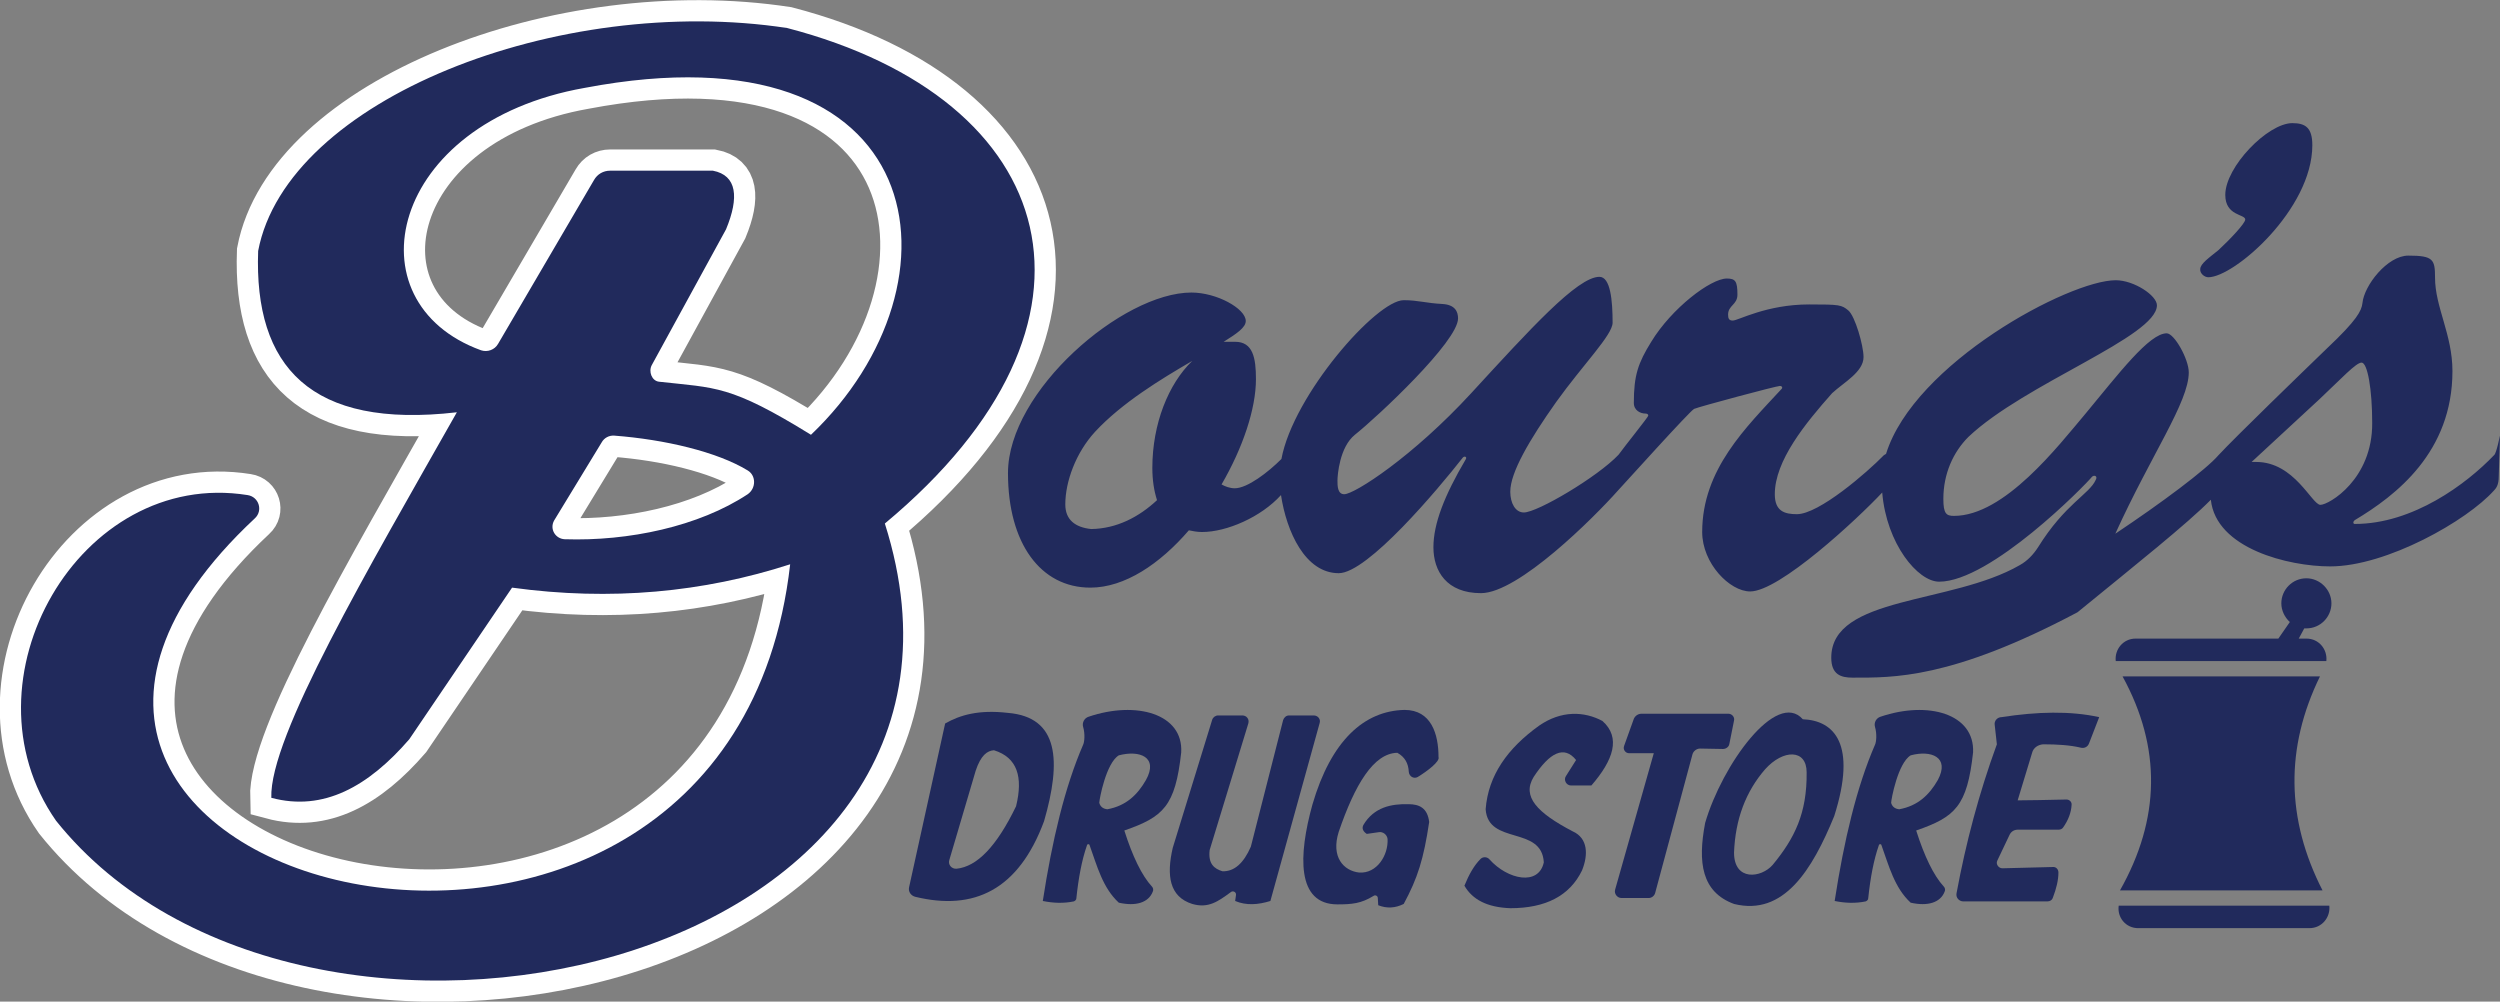
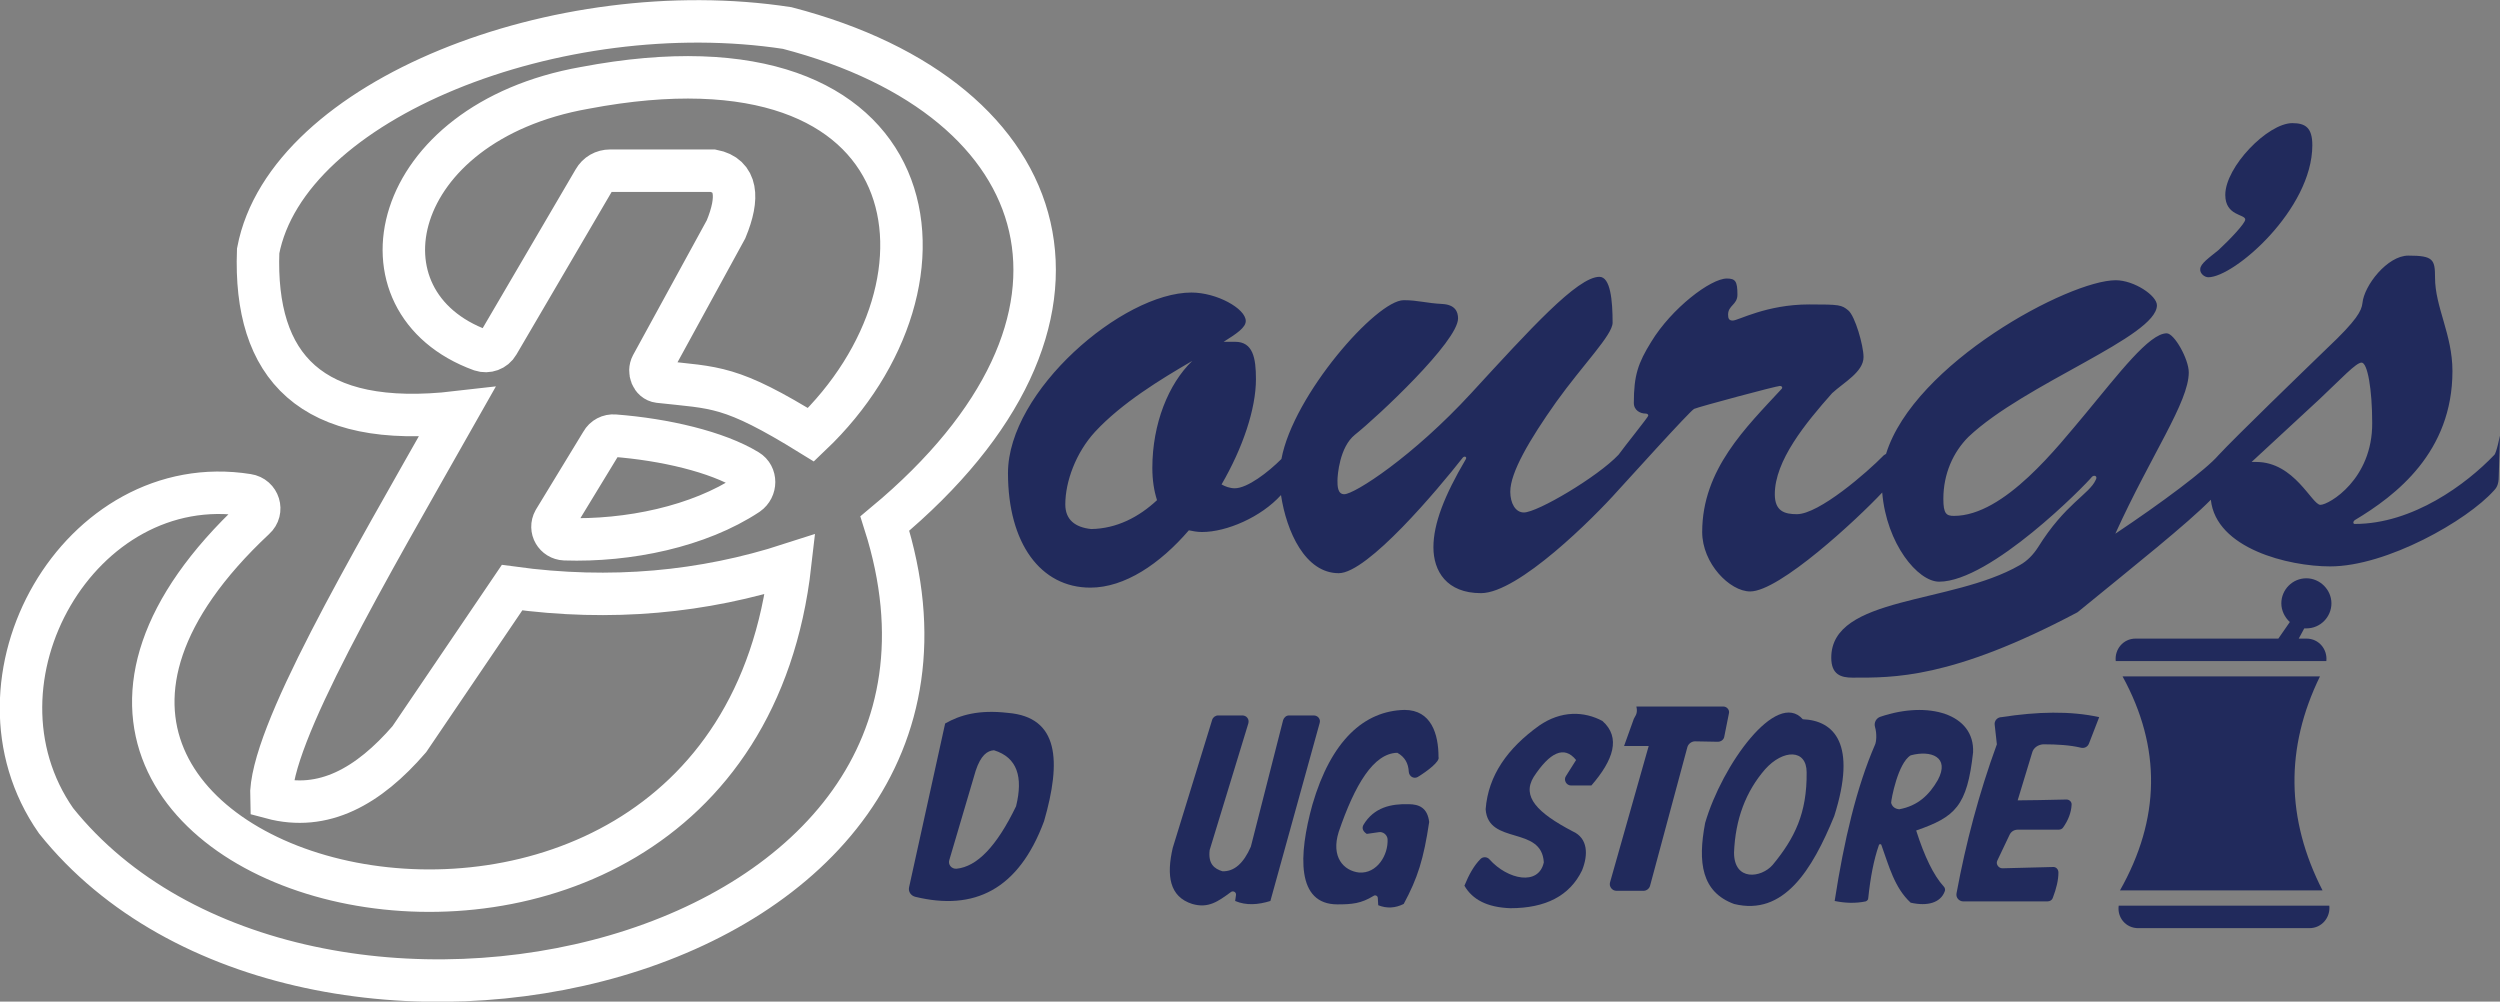
<svg xmlns="http://www.w3.org/2000/svg" version="1.1" id="SVGs" x="0px" y="0px" viewBox="0 0 588.8 235.9" style="enable-background:new 0 0 588.8 235.9;" xml:space="preserve">
  <rect x="0" y="0" width="588.8" height="235.9" fill="#808080" stroke="none" />
  <style type="text/css">
	.st0{fill:none;stroke:#FFFFFF;stroke-width:10;stroke-miterlimit:10;}
	.st1{fill:#212A5C;}
</style>
  <g>
    <path class="st0" d="M185.4,6.6C131.7-1.6,67.6,23.4,60.8,59.1c-1,27.2,12.3,42,46.8,38c-21,37.1-44.2,76.5-43.7,90.8   c12.3,3.3,22.9-2.7,32.5-13.8l24.2-35.7c23.3,3.2,45.1,1.1,65.5-5.5C171.5,261.4-32.3,208.4,60,122.1c2-1.8,1-5.1-1.7-5.5   c-39.5-6.3-68.2,43.6-45.1,76.7c58,72.5,228.7,35.5,195.2-70C265.6,75.7,249.9,23.4,185.4,6.6L185.4,6.6z M176.1,116.4   c-11.5,7.6-28.1,11.1-43.1,10.6c-2.2-0.1-3.6-2.4-2.5-4.4l11.2-18.4c0.6-1.1,1.8-1.7,3-1.6c11.8,0.9,24.2,3.8,31.4,8.2   C178.1,112,178.1,115,176.1,116.4z M191,102.4c-19.1-11.8-22.4-11-35.8-12.5c-1.7-0.2-2.5-2.4-1.7-3.9L171,54   c3.1-7.5,2.6-12.7-3.1-13.8h-24.2c-1.6,0-3,0.8-3.8,2.2L117.3,81c-0.8,1.4-2.5,2-4,1.5c-31.1-11.3-21.9-53.6,24.4-61.8   C219.8,5.1,228.6,66.6,191,102.4z" />
-     <path class="st1" d="M185.4,6.6C131.7-1.6,67.6,23.4,60.8,59.1c-1,27.2,12.3,42,46.8,38c-21,37.1-44.2,76.5-43.7,90.8   c12.3,3.3,22.9-2.7,32.5-13.8l24.2-35.7c23.3,3.2,45.1,1.1,65.5-5.5C171.5,261.4-32.3,208.4,60,122.1c2-1.8,1-5.1-1.7-5.5   c-39.5-6.3-68.2,43.6-45.1,76.7c58,72.5,228.7,35.5,195.2-70C265.6,75.7,249.9,23.4,185.4,6.6L185.4,6.6z M176.1,116.4   c-11.5,7.6-28.1,11.1-43.1,10.6c-2.2-0.1-3.6-2.4-2.5-4.4l11.2-18.4c0.6-1.1,1.8-1.7,3-1.6c11.8,0.9,24.2,3.8,31.4,8.2   C178.1,112,178.1,115,176.1,116.4z M191,102.4c-19.1-11.8-22.4-11-35.8-12.5c-1.7-0.2-2.5-2.4-1.7-3.9L171,54   c3.1-7.5,2.6-12.7-3.1-13.8h-24.2c-1.6,0-3,0.8-3.8,2.2L117.3,81c-0.8,1.4-2.5,2-4,1.5c-31.1-11.3-21.9-53.6,24.4-61.8   C219.8,5.1,228.6,66.6,191,102.4z" />
  </g>
  <path class="st1" d="M520.1,65.3c6.1,0,24.5-16,24.5-31.1c0-4.1-1.6-5.2-4.7-5.2c-5.8,0-15.8,10.3-15.8,16.9c0,5,4.7,4.5,4.7,5.8  c0,0.9-3.6,4.7-6.3,7.2c-2.2,1.8-4.3,3.2-4.3,4.5C518.1,64.4,519.2,65.3,520.1,65.3z" />
  <path class="st1" d="M587.4,107.2c-6.5,6.8-19.1,16.2-32.8,16.2c-0.4,0-0.5-0.5,0-0.9c9.7-5.8,23-16,23-35.1c0-8.6-4.1-15.1-4.1-22  c0-4.3-0.4-5.2-6.3-5.2c-4.9,0-10.4,7-10.8,11.2c-0.2,1.8-1.3,4-8.3,10.6c-6.1,5.9-21.4,20.7-25.6,25.2c0,0,0,0,0,0  c-2.9,3.4-13.5,11.3-24.3,18.5c8.5-18.7,17.3-31,17.3-38c0-3.1-3.4-9.2-5.2-9.2c-4.1,0-11.3,9.5-19.1,18.9  c-6.5,7.7-19.1,24.1-31,24.1c-1.8,0-2.5-0.5-2.5-4c0-5.9,2.3-11,5.9-14.6C476.9,90.3,508,79.3,508,71.9c0-2.3-5.4-5.9-9.7-5.9  c-11,0-47.5,19.6-54.1,40.9c-0.2,0.1-0.3,0.2-0.5,0.3c-4,4.1-15.3,13.9-20.5,13.9c-2.9,0-5.2-0.7-5.2-4.7c0-7.9,7.2-16.7,13.5-23.8  c2.7-2.5,7.4-5,7.4-8.5c0-2.7-2-9.7-3.6-11c-1.6-1.3-2-1.4-9.2-1.4c-10.1,0-16.7,3.8-18,3.8c-0.9,0-1.1-0.5-1.1-1.4  c0-2.2,2.2-2.3,2.2-4.7c0-3.2-0.5-3.8-2.5-3.8c-3.8,0-13,7-17.8,14.9c-3.1,5-4.1,7.9-4.1,14.4c0,1.8,1.6,2.5,2.7,2.5  c0.5,0,0.7,0.2,0.7,0.5s-5.4,7-7,9.2c0,0,0,0,0,0c-4.9,5.2-19.1,13.6-22.3,13.6c-2,0-3.2-2.2-3.2-4.9c0-4.5,4.5-12.2,10.8-21.1  c6.3-8.8,13.3-15.8,13.3-18.7c0-5.2-0.5-10.8-3.1-10.8c-5.2,0-16.4,12.4-30.2,27.4s-27.5,23.8-29.9,23.8c-1.6,0-1.6-2-1.6-3.2  c0-1.3,0.5-7.9,4.1-10.8c5.4-4.3,24.3-22,24.3-27.4c0-1.6-0.7-3.2-3.6-3.4c-4-0.2-5.8-0.9-9.2-0.9c-6.4,0-26,22.3-28.8,37.4  c-3.1,3.1-8,6.9-11,6.9c-1.1,0-2.2-0.4-3.1-0.9c5-8.6,8.1-17.8,8.1-24.8c0-5-0.7-8.8-4.9-8.8h-2.7c3.2-2,5.2-3.4,5.2-4.9  c0-2.9-6.8-6.7-12.8-6.7c-16.2,0-43.2,23.2-43.2,42.5c0,16.6,7.7,27,19.4,27c8.1,0,16.4-5.6,23.2-13.5c0.9,0.2,2,0.4,3.1,0.4  c5.8,0,13.9-3.5,18.6-8.7c1.3,8.6,5.7,18.4,13.6,18.4c6.8,0,23.4-19.8,29.2-27.2c0.4-0.5,1.1-0.2,0.7,0.4c-5,8.5-7.6,15.1-7.6,20.7  s3.1,10.8,11.2,10.8c8.8,0,26.6-17.8,32.2-24.1c0,0,0,0,0,0c2.5-2.7,16.9-18.7,18-19.3c1.1-0.5,19.4-5.4,20.2-5.4  c0.5,0,0.7,0.4,0.4,0.7c-8.3,9-18.7,18.9-18.7,33.7c0,7.4,6.5,14,11.3,14c6.9,0,25.2-17,31.1-23.3c1,12.1,8.4,21,13.4,21  c12.1,0,34.4-22.7,36-24.7c0.5-0.5,1.4-0.2,0.9,0.7c-1.5,3.4-7.2,5.6-13.6,15.9c-1.1,1.7-2.5,3.2-4.3,4.2  c-16.1,9.3-44.4,7.2-44.4,21.8c0,4,2.3,4.7,5,4.7c9.5,0,23.2,0.4,53-15.4c13.6-11.1,25.9-20.9,31.4-26.5  c1.2,11.5,18.3,15.7,28.1,15.7c13.3,0,32.3-10.8,38.6-17.9c0.7-0.7,1.1-1.6,1.1-3.2l0.3-9.6C588.8,102.3,588,106.8,587.4,107.2z   M271.4,110.2c0,2.9,0.4,5.4,1.1,7.6c-4.3,4-9.5,6.7-15.5,6.8c-3.8-0.4-6.1-2.2-6.1-5.8c0-5.4,2.5-12.2,7-17.1  c6.3-6.8,15.5-12.4,22.9-16.7C275.2,90.4,271.4,99.8,271.4,110.2z M546.5,118.9c-2,0-6.1-10.1-15.1-10.1h-1.1l16-14.8  c5.2-4.9,8.6-8.6,9.9-8.6c1.4,0,2.5,6.3,2.5,14.2C558.8,112.9,548.5,118.9,546.5,118.9z" />
  <path class="st1" d="M237.4,167.9c-6.9-0.8-11.3,0.5-14.8,2.5l-8.5,38.6c-0.2,1,0.4,1.9,1.4,2.2c13.9,3.4,24.4-1.6,30.4-17.8  C250,179.2,249.4,168.9,237.4,167.9z M239.3,189.9c-4.6,9.5-9.2,14.2-14,14.7c-1.2,0.1-2.1-1-1.7-2.1l6.2-21  c1.2-3.6,2.7-4.7,4.3-4.8C239.6,178.4,241,183,239.3,189.9z" />
-   <path class="st1" d="M256.4,168.8c-1,0.3-1.6,1.4-1.3,2.4c0.5,1.7,0.3,3.6,0,4.2c-4.3,9.9-7.3,22.5-9.5,36.8  c2.4,0.5,4.9,0.6,7.3,0.1c0.3-0.1,0.6-0.4,0.6-0.7c0.5-4.8,1.3-9.1,2.5-12.5c0-0.3,0.5-0.4,0.6-0.1c1.8,5,3.1,10.1,6.9,13.6  c4,0.9,7,0,8-2.6c0.2-0.4,0.1-0.9-0.2-1.2c-2.4-2.6-4.6-7.2-6.5-13.2c9.2-3.2,12-5.7,13.4-18.4C278.7,168.1,267.6,165,256.4,168.8z   M269.9,183.7c-2,3.5-4.7,6.1-9.1,6.9c-0.9-0.1-1.6-0.5-1.9-1.5c0-0.8,1.6-9.4,4.6-11.2C268.4,176.6,272.9,178.3,269.9,183.7z" />
  <path class="st1" d="M442.9,168.8c-1,0.3-1.6,1.4-1.3,2.4c0.5,1.7,0.3,3.6,0,4.2c-4.3,9.9-7.3,22.5-9.5,36.8  c2.4,0.5,4.9,0.6,7.3,0.1c0.3-0.1,0.6-0.4,0.6-0.7c0.5-4.8,1.3-9.1,2.5-12.5c0-0.3,0.5-0.4,0.6-0.1c1.8,5,3.1,10.1,6.9,13.6  c4,0.9,7,0,8-2.6c0.2-0.4,0.1-0.9-0.2-1.2c-2.4-2.6-4.6-7.2-6.5-13.2c9.2-3.2,12-5.7,13.4-18.4C465.1,168.1,454.1,165,442.9,168.8  L442.9,168.8z M456.4,183.7c-2,3.5-4.7,6.1-9.1,6.9c-0.9-0.1-1.6-0.5-1.9-1.5c0-0.8,1.6-9.4,4.6-11.2  C454.8,176.6,459.3,178.3,456.4,183.7z" />
  <path class="st1" d="M286.9,168.5h5.7c1,0,1.7,0.9,1.4,1.9l-9.1,29.8c-0.4,3.3,1.1,4.4,3,5c2.8,0.1,5-1.9,6.7-5.8l7.6-29.8  c0.2-0.6,0.7-1.1,1.4-1.1h5.8c1,0,1.7,0.9,1.4,1.8l-11.6,41.9c-2.9,0.9-5.7,1.1-8.3,0l0.2-1.4c0.1-0.7-0.7-1.1-1.2-0.7  c-3,2.2-5.3,3.9-9.1,2.8c-5.4-1.7-6.1-6.7-4.6-13.2l9.3-30.2C285.7,168.9,286.3,168.5,286.9,168.5L286.9,168.5z" />
  <path class="st1" d="M331.8,181.8c0.1,1.1,1.2,1.7,2.1,1.2c2.3-1.4,5.3-3.7,4.9-4.7c0-5.4-1.7-11.1-8-11.1  c-9.5,0.2-17.3,7.2-21.7,22.3c-3.3,11.9-3.8,23.5,5.9,23.5c3.4,0,5.6-0.2,8.5-2c0.4-0.3,1,0,1,0.5l0.1,1.7c2,0.8,4,0.7,6-0.3  c3.3-6.1,4.7-10.6,6-19.3c-0.4-3.3-2.3-4.2-4.9-4.2c-4-0.1-8.1,0.7-10.6,4.9c-0.4,0.8-0.1,1.5,0.8,2.1l2.8-0.4c1-0.2,2,0.6,2.1,1.6  c0.2,3.8-2.5,8.2-6.7,7.9c-3.6-0.4-6.7-3.6-4.8-9.6c3.8-11.1,8.2-18.5,13.8-18.6C330.9,178.3,331.7,179.8,331.8,181.8L331.8,181.8z" />
  <path class="st1" d="M370,185h4.8c5.2-6,7-11.3,2.6-15.2c-4.3-2.3-9.7-2.5-14.9,1.1c-7.4,5.3-12,11.7-12.6,19.7  c0.6,8.5,13.2,3.8,13.7,12.5c-1.2,5.6-8.5,4.1-12.8-0.7c-0.5-0.6-1.5-0.7-2.1-0.1c-1.5,1.5-2.7,3.6-3.8,6.3  c1.9,3.3,5.4,5.1,10.8,5.3c8.3,0,14-2.9,16.9-8.9c1.5-3.7,1.4-7.6-2.2-9.2c-8.4-4.4-12-8.2-9.2-12.8c3.8-5.8,7.2-7.5,10-4l-2.4,3.8  C368.2,183.7,368.9,185,370,185z" />
-   <path class="st1" d="M384.8,169.3l-2.3,6.4c-0.3,0.8,0.3,1.7,1.2,1.7h5.8l-9.1,32.1c-0.3,1,0.5,2,1.5,2h6.4c0.7,0,1.3-0.5,1.5-1.1  l8.8-32.7c0.2-0.8,1-1.4,1.8-1.4l5.4,0.1c0.7,0,1.4-0.5,1.5-1.2l1.1-5.5c0.2-0.8-0.5-1.6-1.3-1.6h-20.5  C385.8,168.1,385.1,168.6,384.8,169.3L384.8,169.3z" />
+   <path class="st1" d="M384.8,169.3l-2.3,6.4h5.8l-9.1,32.1c-0.3,1,0.5,2,1.5,2h6.4c0.7,0,1.3-0.5,1.5-1.1  l8.8-32.7c0.2-0.8,1-1.4,1.8-1.4l5.4,0.1c0.7,0,1.4-0.5,1.5-1.2l1.1-5.5c0.2-0.8-0.5-1.6-1.3-1.6h-20.5  C385.8,168.1,385.1,168.6,384.8,169.3L384.8,169.3z" />
  <path class="st1" d="M424.6,169.4c-6.2-7-19,10.7-23,24.4c-1.8,9.4-0.8,16.3,6.8,19.1c11.7,2.9,18.4-8,23.6-20.7  C437.4,175.2,432,169.7,424.6,169.4z M417.5,203.7c-2.7,3.1-9.1,3.9-9.1-2.9c0.3-7.9,2.8-14.4,7.3-19.6c4.3-4.8,9.8-4.8,9.8,0.7  C425.6,191.5,422.7,197.4,417.5,203.7z" />
  <path class="st1" d="M470.3,175.3c-4.2,11.5-7.3,23.2-9.5,35.1c-0.2,1,0.6,1.9,1.6,1.9h19.8c0.6,0,1.1-0.3,1.3-0.9  c0.8-2.1,1.3-4.1,1.3-5.9c0-0.8-0.6-1.4-1.4-1.3l-11.8,0.3c-0.9,0-1.6-1-1.2-1.8l2.9-6.1c0.4-0.8,1.1-1.2,2-1.2h9.6  c0.4,0,0.8-0.2,1-0.5c1.2-1.7,1.9-3.5,2-5.3c0.1-0.7-0.5-1.3-1.2-1.3c-4.6,0.1-8.8,0.2-11.5,0.2l3.4-11.2c0.3-1.2,1.4-1.9,2.6-2  c3.4,0,6.4,0.2,8.9,0.8c0.8,0.2,1.6-0.2,1.9-1l2.4-6.2c-6.8-1.5-14.6-1.3-23,0c-1,0-1.8,0.9-1.6,1.9L470.3,175.3z" />
  <path class="st1" d="M543.2,150.4h-1.8l1.3-2.4c0.2,0,0.3,0,0.5,0c3.3,0,5.9-2.7,5.9-5.9s-2.7-5.9-5.9-5.9c-3.3,0-5.9,2.7-5.9,5.9  c0,1.7,0.8,3.3,2,4.4l-2.7,3.9h-33.6c-3,0-5,2.6-4.7,5.3h49.6C548.2,153,546.2,150.4,543.2,150.4z" />
  <path class="st1" d="M503.6,218.6h40.3c3,0,5-2.6,4.7-5.3h-49.6C498.6,216,500.6,218.6,503.6,218.6z" />
  <path class="st1" d="M546.4,159.3h-46.5c9.2,16.8,8.9,33.6-0.6,50.4H547C538.4,192.9,538.2,176.1,546.4,159.3z" />
</svg>